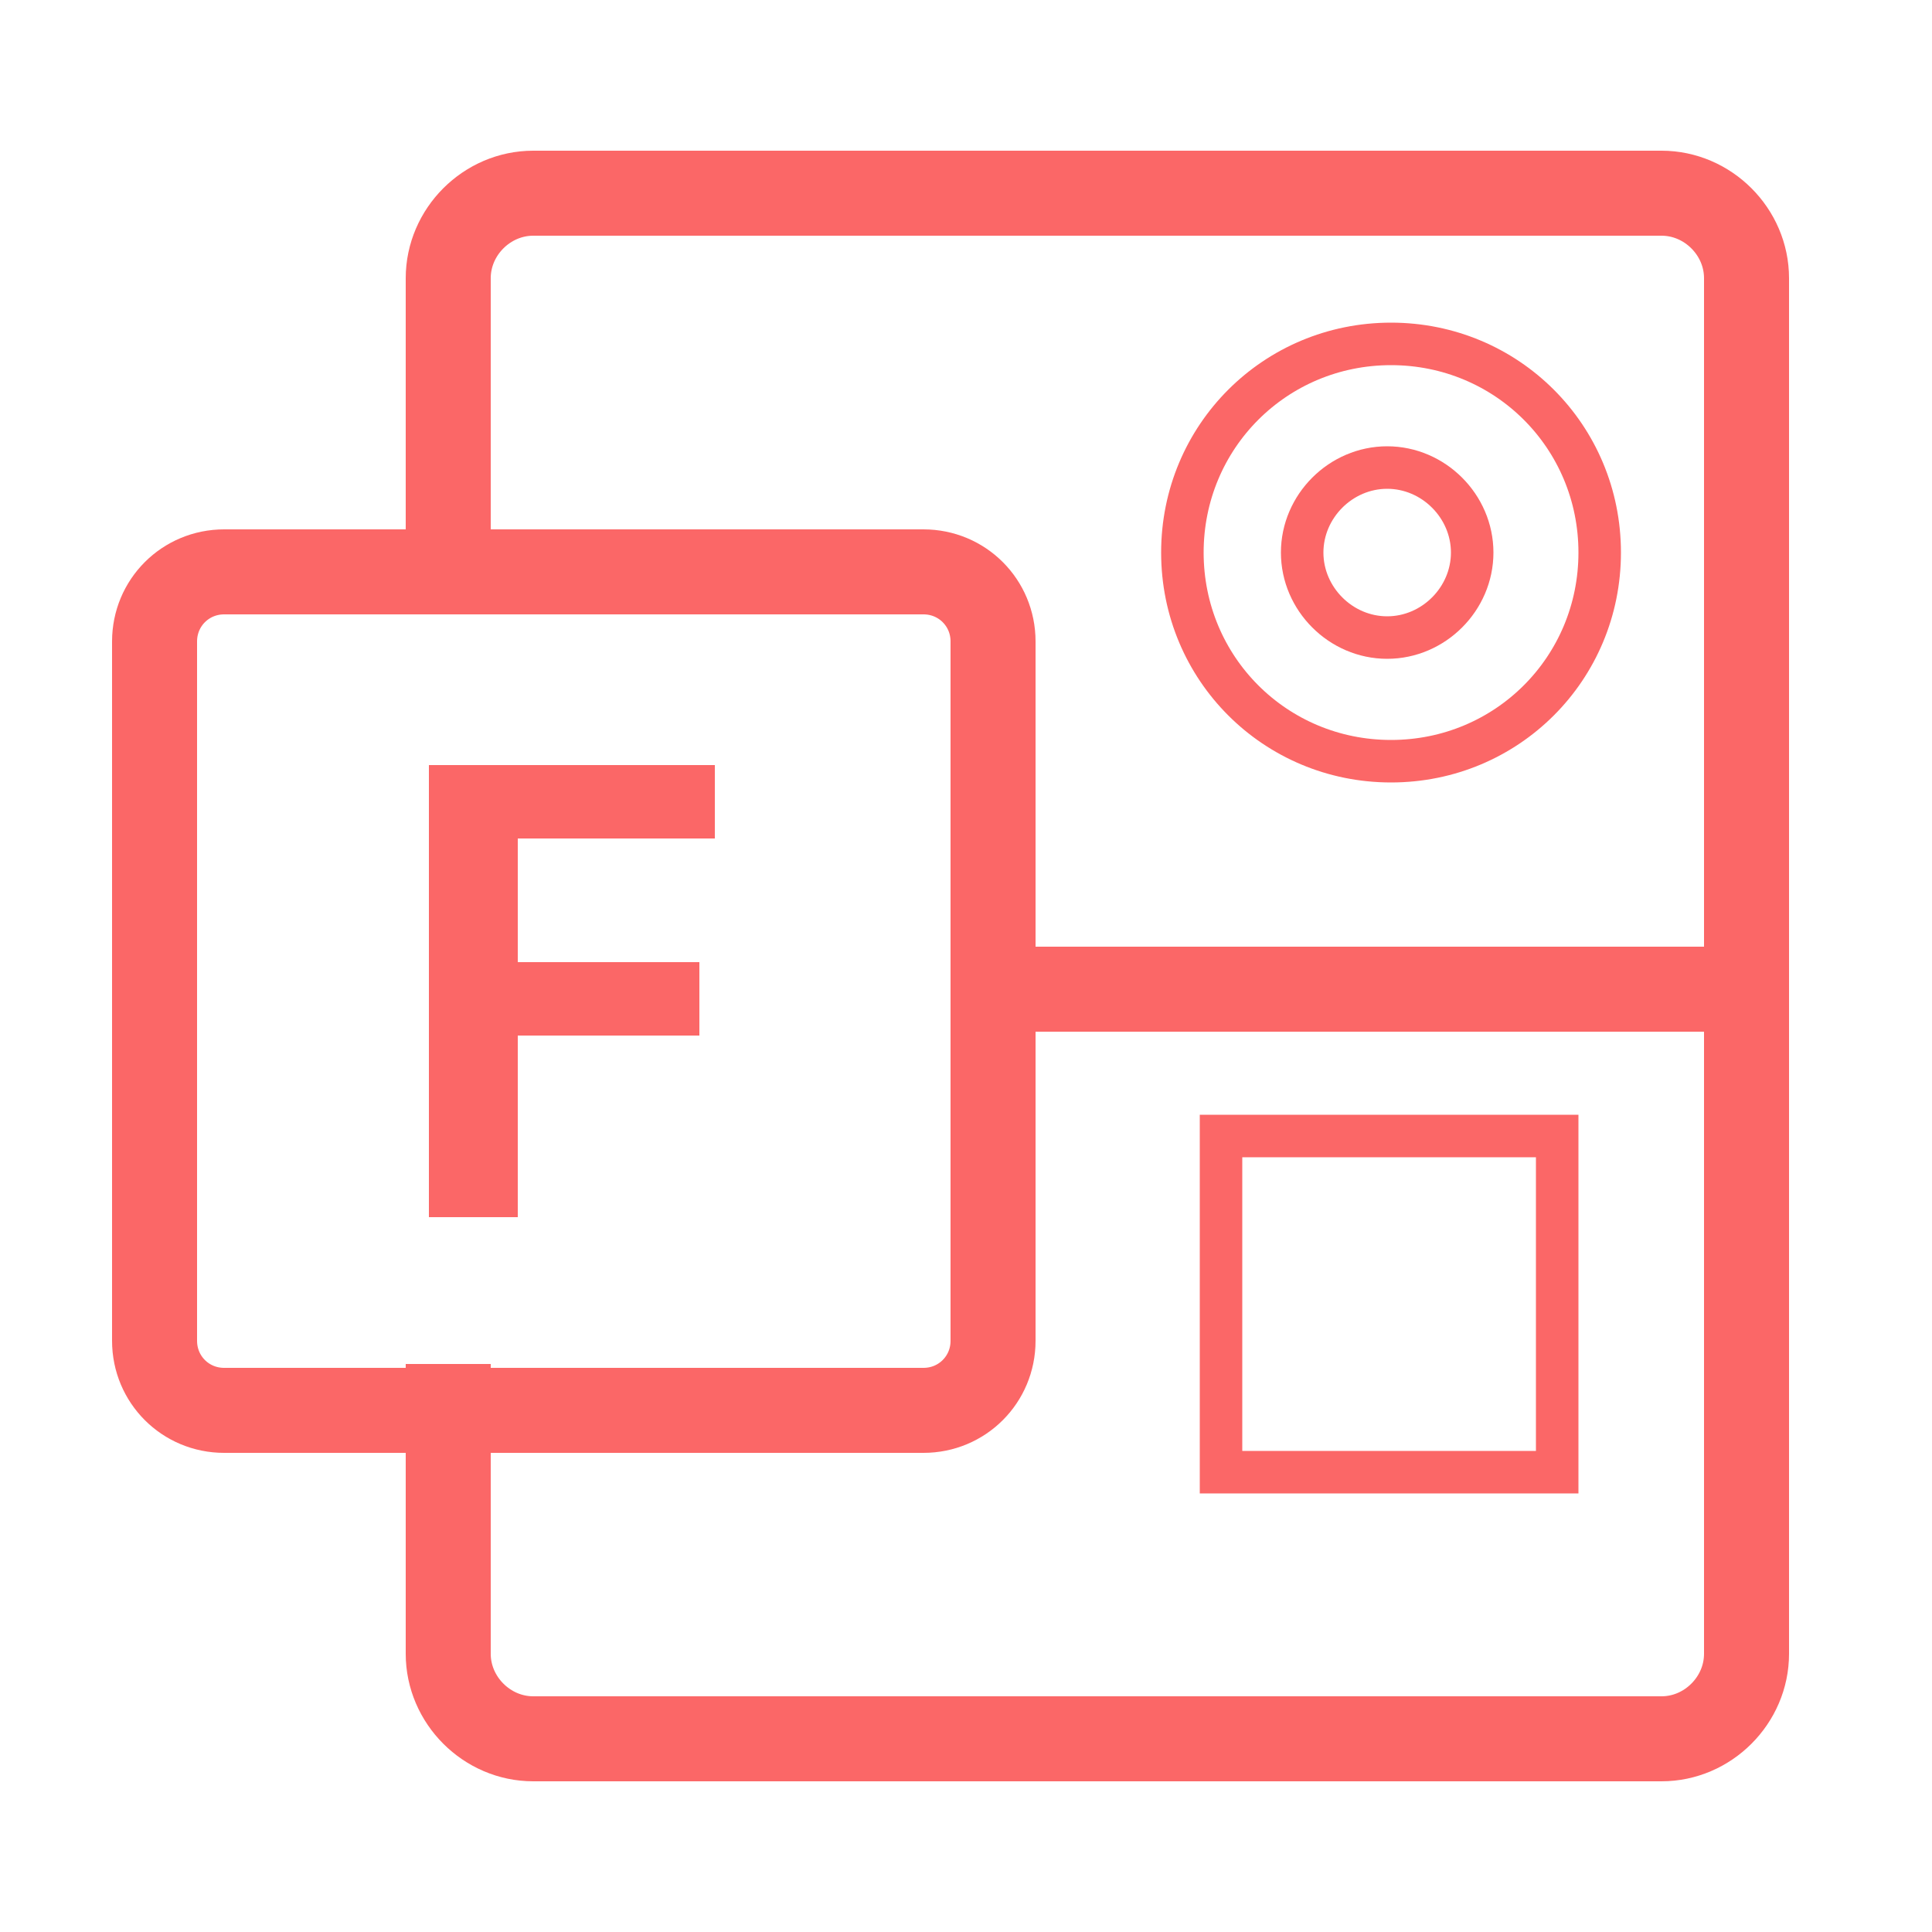
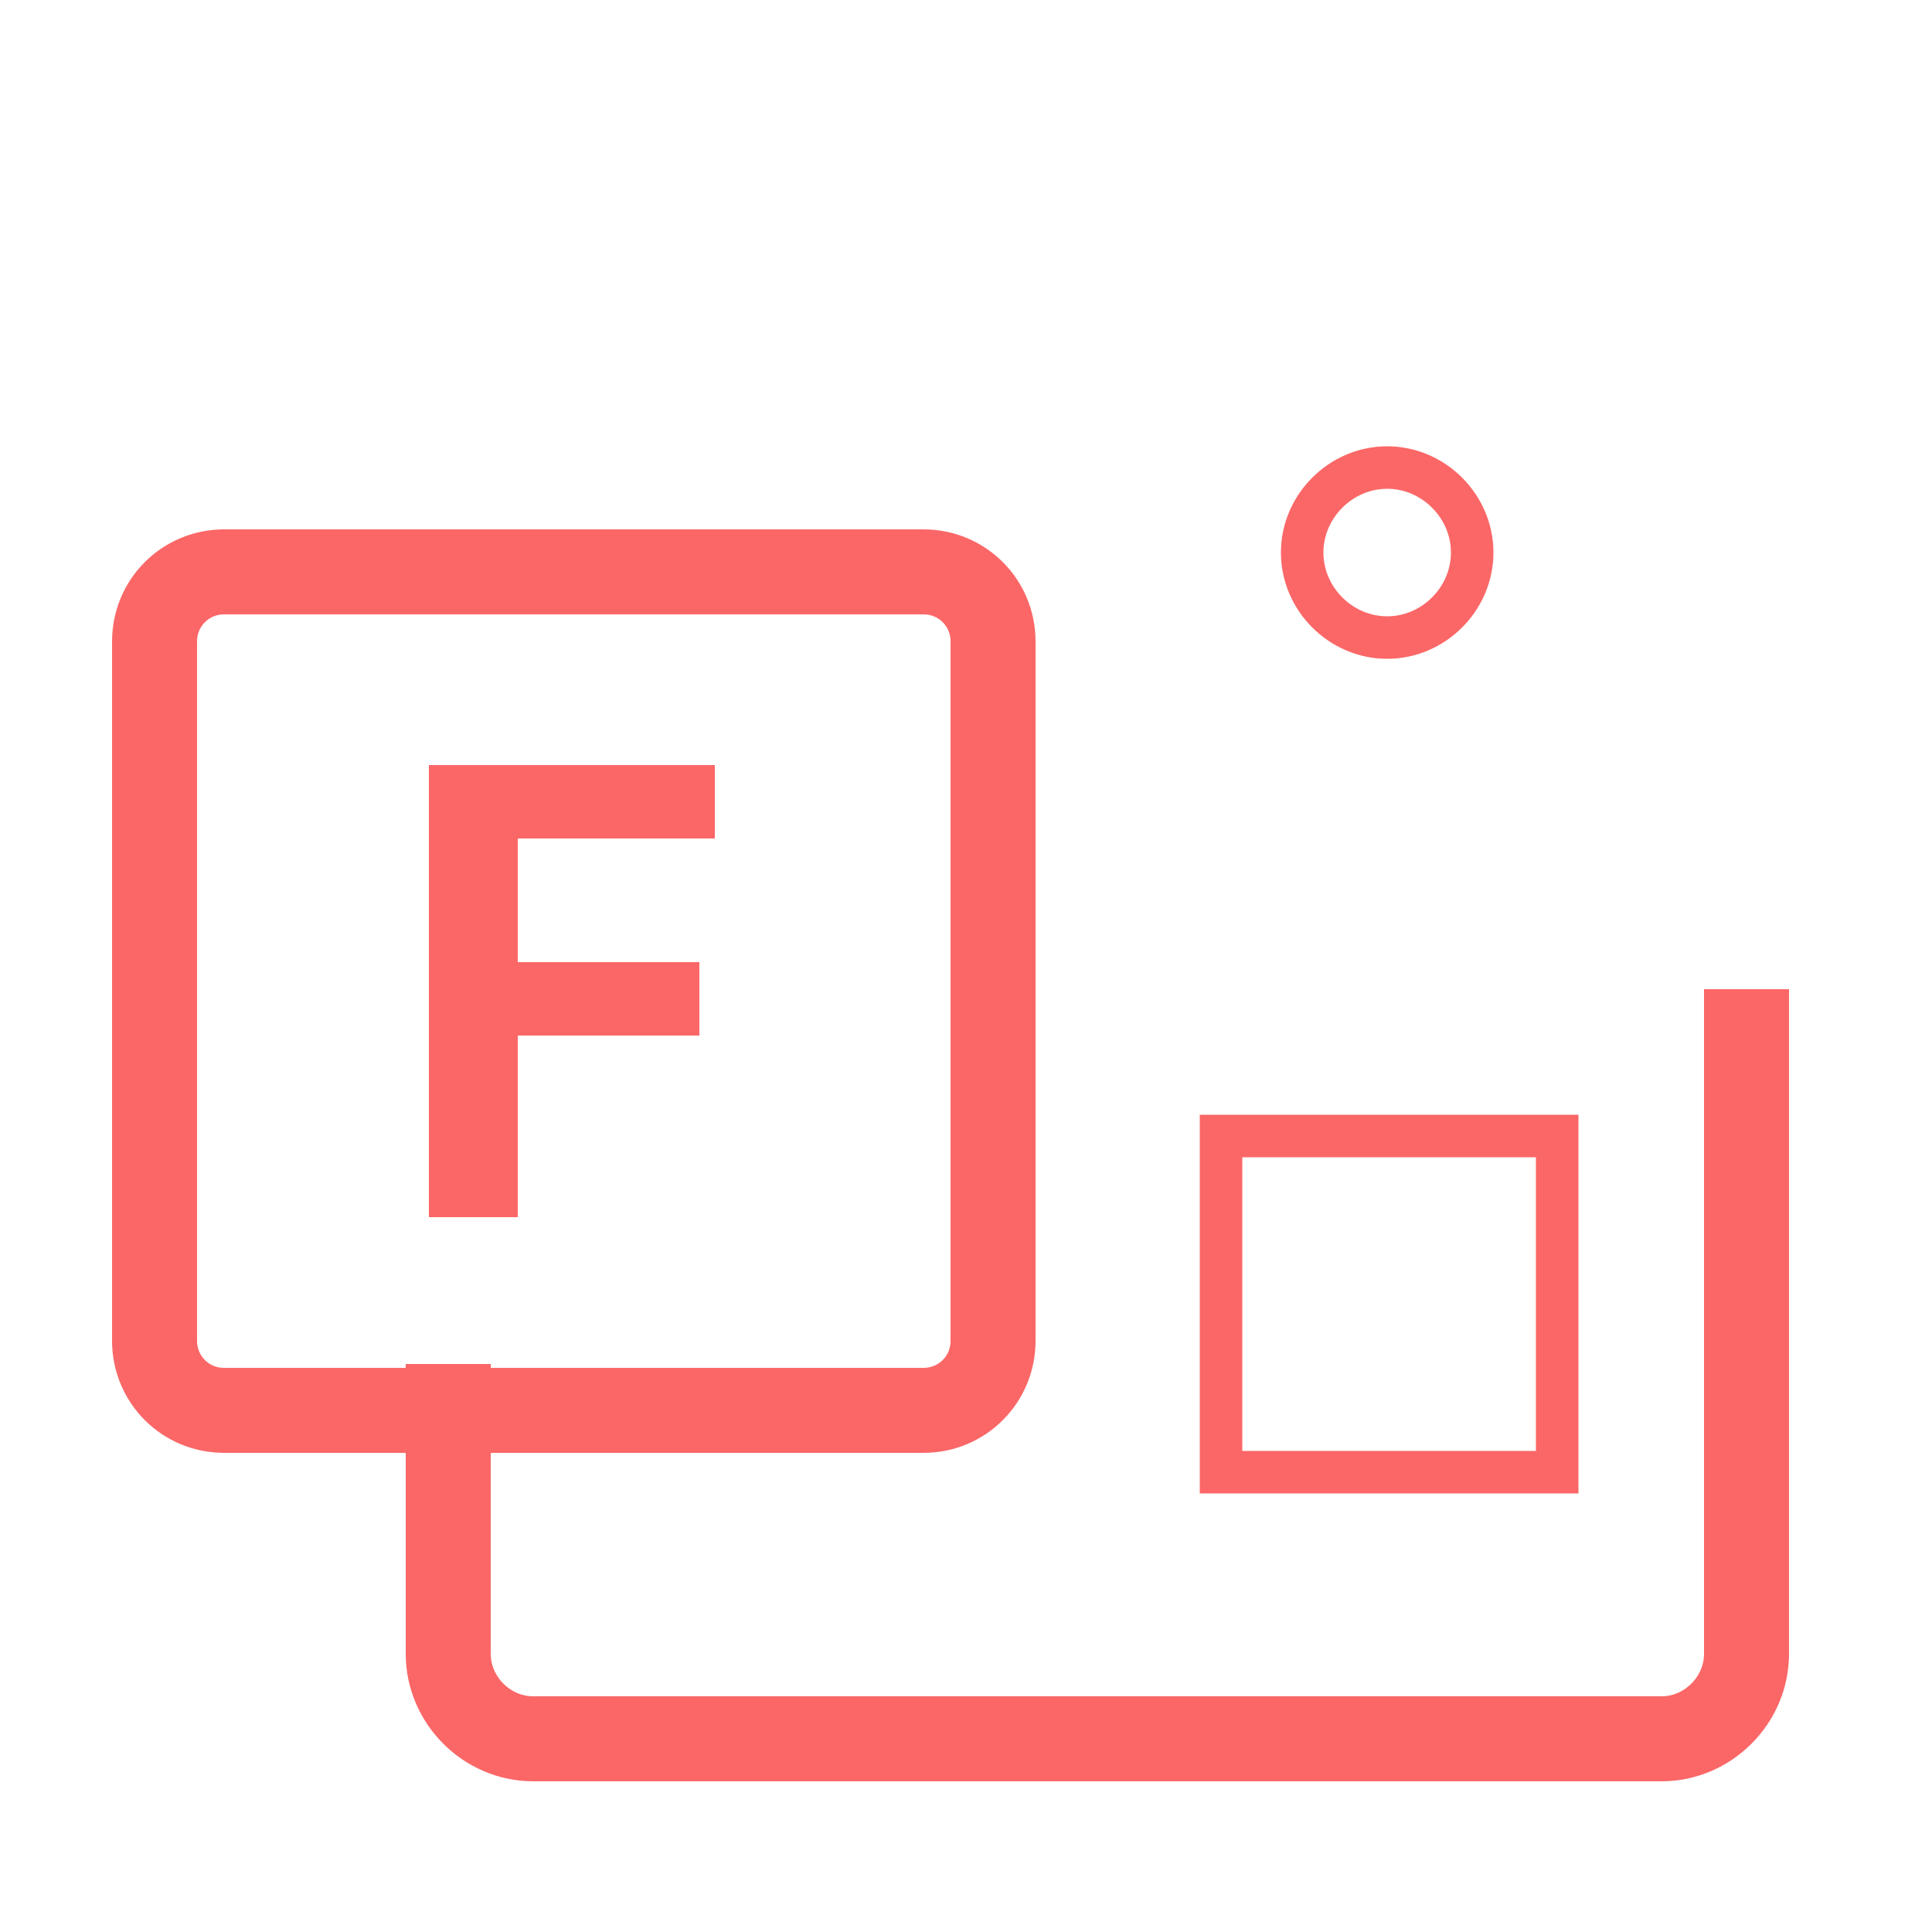
<svg xmlns="http://www.w3.org/2000/svg" fill="none" height="50" viewBox="0 0 50 50" width="50">
-   <path d="M25.3 25.6H45.2V7.2C45.2 6 44.2 5 43 5H13.8C12.6 5 11.6 6 11.6 7.2V15.2" stroke="#fb6767" stroke-width="2.2" />
  <path d="M45.2 25.6V42.8C45.2 44 44.2 45 43 45H13.8C12.6 45 11.6 44 11.6 42.8V35.3" stroke="#fb6767" stroke-width="2.2" />
-   <path d="M41.4 14.3C41.4 17.3 39 19.7 36 19.7C33 19.7 30.6 17.3 30.6 14.3C30.6 11.3 33 8.9 36 8.9C39 8.9 41.4 11.3 41.4 14.3Z" stroke="#fb6767" stroke-width="1.1" />
  <path d="M38.1 14.3C38.1 15.5 37.1 16.5 35.9 16.5C34.7 16.5 33.7 15.5 33.7 14.3C33.7 13.1 34.7 12.1 35.9 12.1C37.1 12.1 38.1 13.1 38.1 14.3Z" stroke="#fb6767" stroke-width="1.1" />
  <path d="M5.8 14.8H23.9C24.9 14.8 25.7 15.6 25.7 16.6V34.7C25.7 35.7 24.9 36.5 23.9 36.5H5.8C4.8 36.5 4 35.7 4 34.7V16.6C4 15.6 4.8 14.8 5.8 14.8Z" stroke="#fb6767" stroke-width="2.2" />
  <path d="M18.5 21.7H13.4V24.9H18.1V26.8H13.4V31.5H11.1V19.8H18.5V21.7Z" fill="#fb6767" />
-   <path d="M31.6 29.4H40.3V38.1H31.6V29.4Z" stroke="#fb6767" stroke-width="1.1" />
+   <path d="M31.6 29.4H40.3V38.1H31.6Z" stroke="#fb6767" stroke-width="1.1" />
</svg>